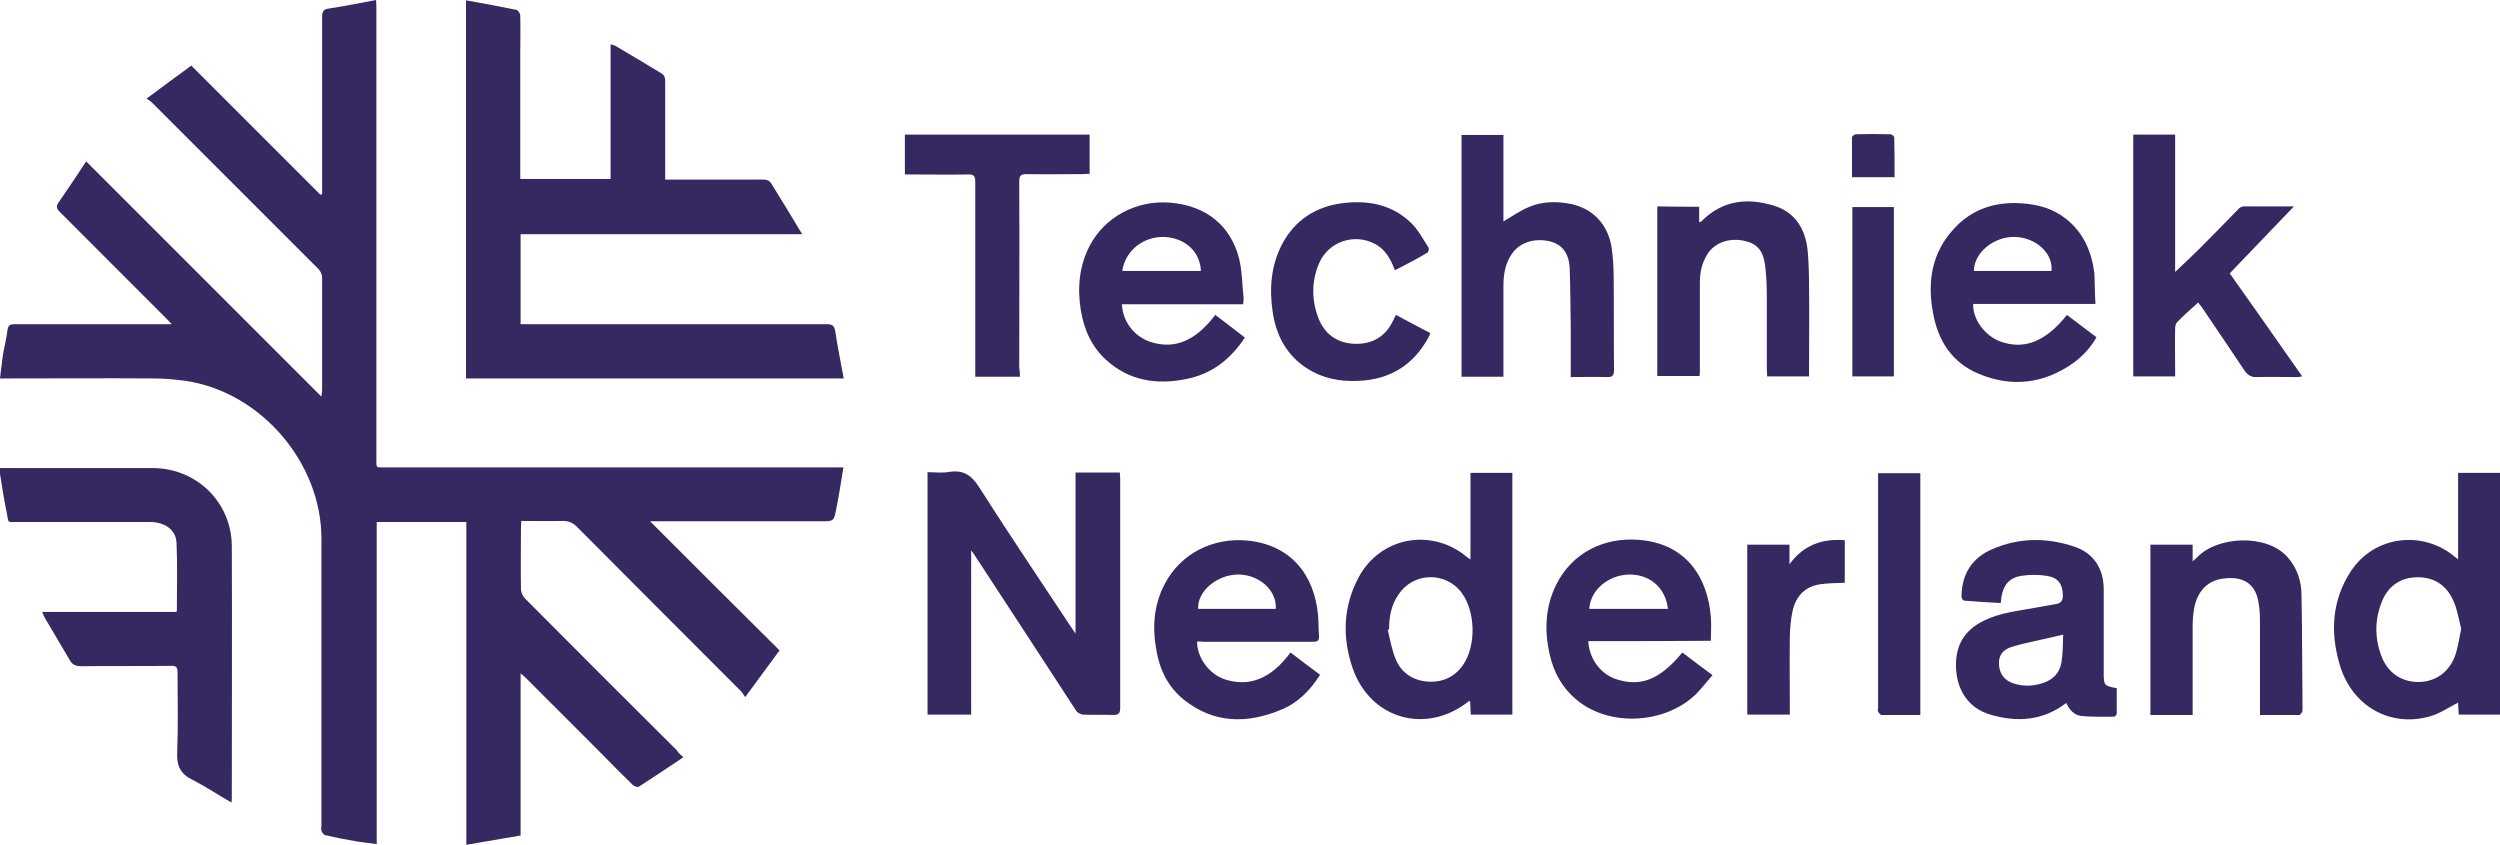
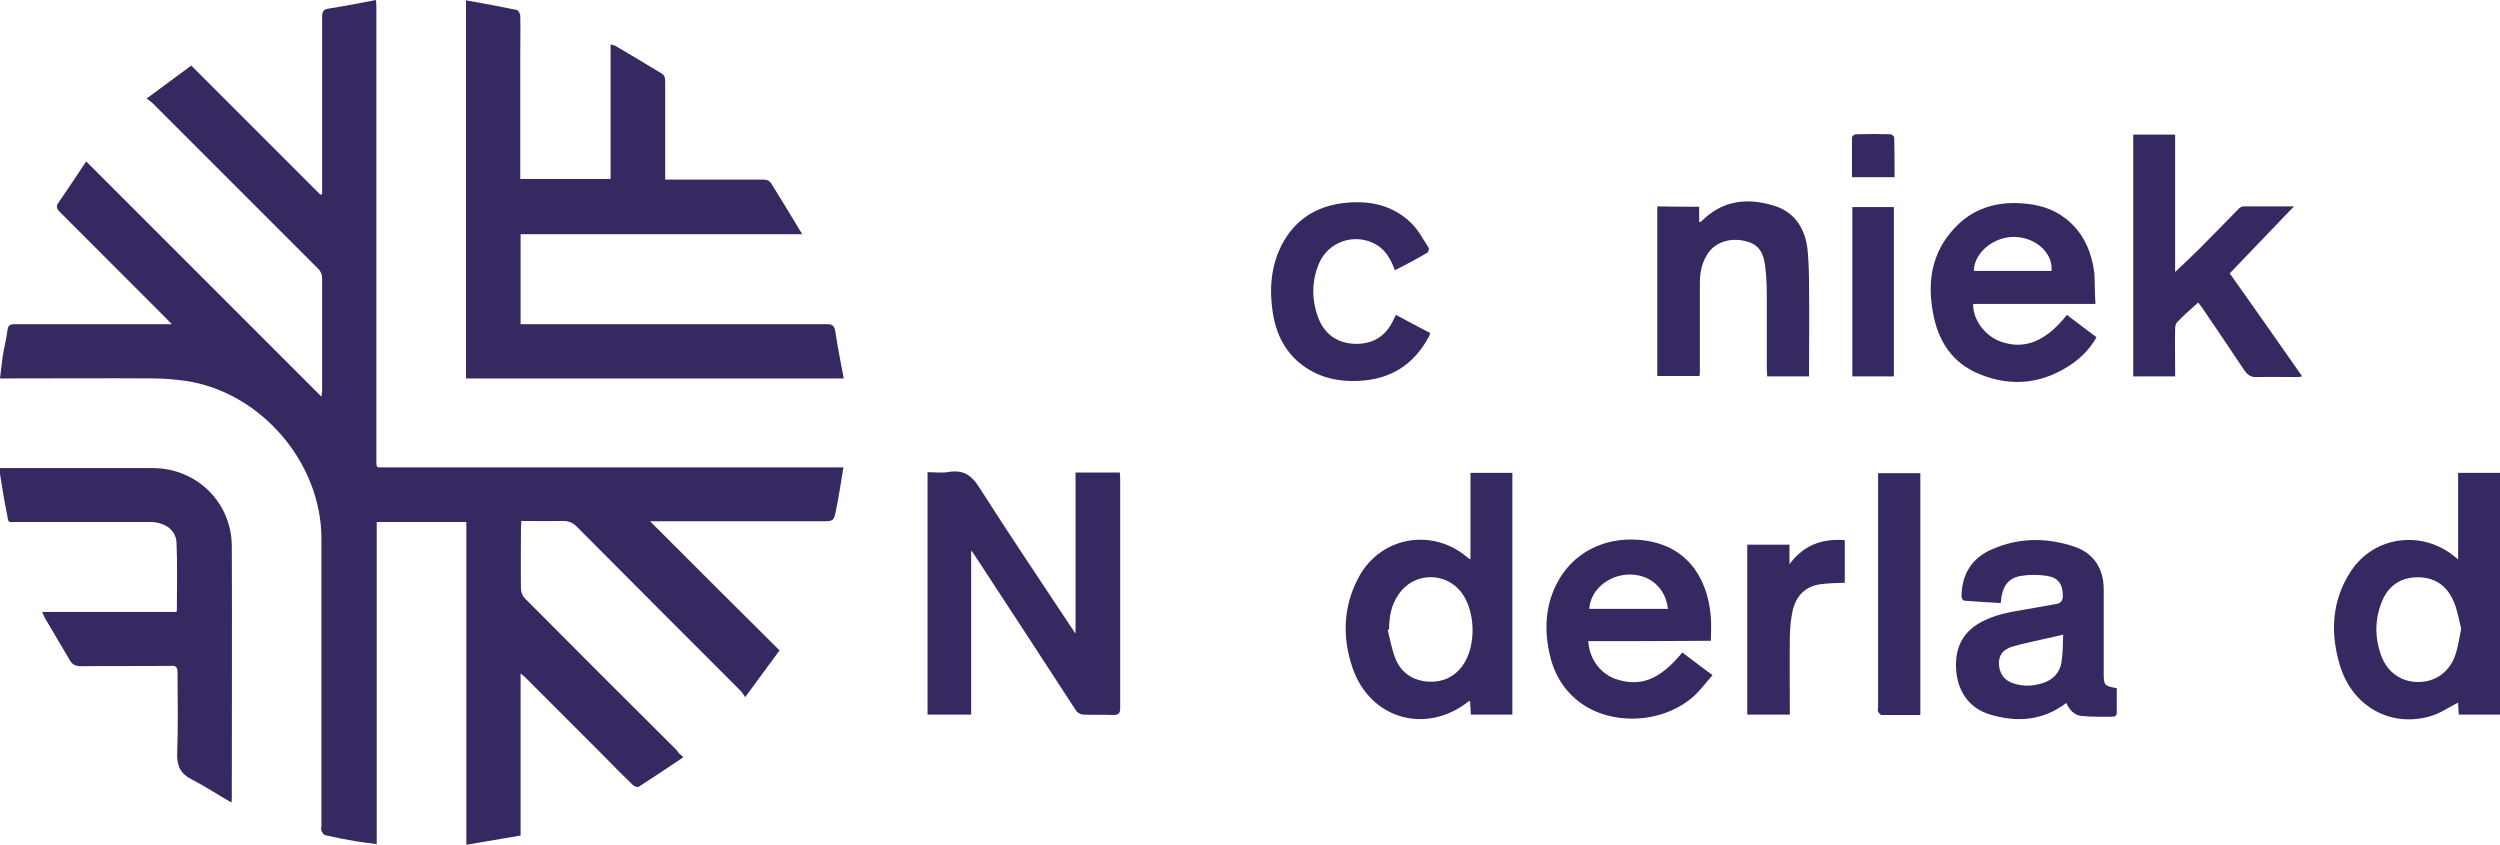
<svg xmlns="http://www.w3.org/2000/svg" version="1.1" id="Layer_1" x="0px" y="0px" viewBox="0 0 728 246" style="enable-background:new 0 0 728 246;" xml:space="preserve">
  <style type="text/css">
	.st0{fill:#362860;}
</style>
  <g>
    <path class="st0" d="M199,220.5c-4.6,3.1-8.8,5.9-13,8.6c-0.3,0.2-1.3-0.1-1.7-0.5c-3-2.9-5.9-5.8-8.8-8.8   c-7.4-7.4-14.9-14.9-22.3-22.3c-0.4-0.4-0.8-0.8-1.6-1.4c0,15.9,0,31.4,0,47.2c-5.3,0.9-10.4,1.8-15.8,2.7c0-31.5,0-62.7,0-94   c-8.8,0-17.3,0-26.1,0c0,31.2,0,62.3,0,93.8c-2.2-0.3-4.1-0.5-5.9-0.8c-3-0.5-6.1-1.1-9.1-1.8c-0.5-0.1-0.9-0.8-1.1-1.3   c-0.2-0.4,0-0.9,0-1.4c0-27.9,0-55.8,0-83.7c0-22.1-17.7-42.7-39.6-45.9c-3-0.4-6.1-0.7-9.2-0.7c-14.1-0.1-28.3,0-42.4,0   c-0.7,0-1.4,0-2.4,0c0.3-2.3,0.5-4.4,0.8-6.5c0.4-2.6,1.1-5.1,1.4-7.7c0.2-1.4,0.9-1.6,2.1-1.6c11.2,0,22.4,0,33.6,0   c3.9,0,7.8,0,12.1,0c-0.6-0.7-1.1-1.1-1.5-1.6C38.1,82.4,27.8,72.1,17.4,61.7c-1-1-1.1-1.7-0.3-2.8c2.7-3.9,5.3-7.8,8-11.9   C48,69.9,70.6,92.5,93.6,115.5c0.1-1,0.2-1.5,0.2-2c0-10.9,0-21.8,0-32.7c0-0.9-0.5-1.9-1.1-2.5C76.6,62.2,60.5,46.1,44.4,30   c-0.4-0.4-0.9-0.7-1.7-1.3c4.5-3.3,8.7-6.5,13-9.6c12.6,12.6,25.1,25.1,37.6,37.6c0.2-0.1,0.3-0.1,0.5-0.2c0-0.7,0-1.3,0-2   c0-16.5,0-33,0-49.6c0-1.4,0.3-2.2,1.9-2.4c4.5-0.7,9.1-1.6,13.8-2.5c0.1,1.1,0.1,1.8,0.1,2.6c0,43.6,0,87.2,0,130.8   c0,3.1-0.2,2.7,2.6,2.7c43.6,0,87.2,0,130.8,0c0.7,0,1.5,0,2.6,0c-0.7,4.2-1.3,8.3-2.1,12.2c-0.7,3.5-0.7,3.5-4.4,3.5   c-15.9,0-31.9,0-47.8,0c-0.7,0-1.4,0-2,0c12.5,12.5,25,25,37.7,37.6c-3.4,4.7-6.6,8.9-10,13.6c-0.6-0.9-0.9-1.4-1.4-1.9   c-15.9-15.9-31.8-31.8-47.6-47.7c-1.2-1.2-2.4-1.7-4.1-1.7c-4,0.1-7.9,0-12.1,0c0,0.7-0.1,1.3-0.1,1.9c0,6-0.1,12,0,18   c0,0.9,0.5,2,1.2,2.7c14.7,14.8,29.4,29.5,44.2,44.2C197.5,219.3,198.1,219.7,199,220.5z" />
    <path class="st0" d="M135.7,0.1c5.1,0.9,9.9,1.8,14.8,2.8c0.4,0.1,1,1.1,1,1.6c0.1,3.9,0,7.7,0,11.6c0,11.3,0,22.5,0,33.8   c0,0.7,0,1.4,0,2.2c8.8,0,17.4,0,26.3,0c0-13.1,0-26.1,0-39.2c0.6,0.2,1,0.3,1.3,0.4c4.5,2.6,8.9,5.3,13.4,8   c0.9,0.5,1.2,1.2,1.2,2.3c0,8.9,0,17.7,0,26.6c0,0.6,0,1.3,0,2.1c0.8,0,1.4,0,2,0c8.9,0,17.7,0,26.6,0c1.1,0,1.8,0.3,2.4,1.3   c2.9,4.7,5.8,9.4,8.9,14.6c-27.7,0-54.8,0-82,0c0,8.8,0,17.4,0,26.2c0.7,0,1.5,0,2.2,0c29,0,58,0,87,0c1.5,0,2.1,0.4,2.4,1.9   c0.7,4.6,1.6,9.2,2.5,13.9c-36.9,0-73.4,0-110,0C135.7,73.5,135.7,37,135.7,0.1z" />
    <path class="st0" d="M67.4,233.7c-4-2.3-7.6-4.7-11.5-6.7c-3.4-1.7-4.5-4.1-4.3-7.9c0.3-7.7,0.1-15.5,0.1-23.3c0-1.6-0.5-2-2-1.9   c-8.7,0.1-17.4,0-26.1,0.1c-1.6,0-2.6-0.5-3.3-1.8c-2.4-4.1-4.8-8.1-7.2-12.2c-0.3-0.5-0.5-1-0.8-1.8c13.2,0,26.2,0,39,0   c0.2-0.2,0.2-0.3,0.2-0.3c0-6.6,0.2-13.3-0.1-19.9c-0.2-3.8-3.5-6-7.8-6c-12.8,0-25.7,0-38.5,0c-3.2,0-2.5,0.4-3.1-2.5   c-0.8-3.8-1.4-7.7-2-11.5c-0.1-0.5,0-1,0-1.7c0.7,0,1.3,0,2,0c14.1,0,28.3,0,42.4,0c12.8,0,23,9.9,23.1,22.7   c0.1,24.5,0,48.9,0,73.4C67.5,232.6,67.5,233,67.4,233.7z" />
    <path class="st0" d="M282.8,208.1c-4.3,0-8.4,0-12.7,0c0-23.5,0-46.9,0-70.6c2.1,0,4.3,0.3,6.4-0.1c4.2-0.6,6.5,1.1,8.7,4.6   c8.9,14,18.2,27.7,27.3,41.5c0.2,0.2,0.3,0.5,0.7,1c0-15.8,0-31.3,0-46.9c4.4,0,8.6,0,12.9,0c0,0.7,0.1,1.3,0.1,1.8   c0,22.2,0,44.5,0,66.7c0,1.6-0.4,2.1-2,2.1c-2.9-0.1-5.8,0-8.7-0.1c-0.7,0-1.7-0.5-2.1-1.1c-9.9-15.2-19.8-30.4-29.7-45.5   c-0.2-0.3-0.4-0.6-0.9-1.2C282.8,176.4,282.8,192.2,282.8,208.1z" />
    <path class="st0" d="M428.2,162.9c0-8.6,0-16.8,0-25.2c4.2,0,8.1,0,12.2,0c0,23.5,0,46.9,0,70.4c-4,0-8,0-12.1,0   c-0.1-1.3-0.1-2.6-0.2-3.9c-0.2,0-0.4,0-0.4,0c-12.3,9.8-28.6,5.3-33.8-9.6c-3.1-9-2.8-18.1,1.8-26.6c6.4-11.8,21.5-14.4,31.7-5.6   C427.6,162.5,427.7,162.6,428.2,162.9z M404.5,183.3c-0.1,0-0.3,0.1-0.4,0.1c0.7,2.8,1.2,5.8,2.3,8.5c1.7,4.1,5.1,6.3,9.5,6.6   c4.2,0.2,7.6-1.3,10.1-4.8c3.9-5.6,3.7-15.5-0.3-21c-4.7-6.4-14.2-6.1-18.5,0.5C405.1,176.2,404.5,179.7,404.5,183.3z" />
    <path class="st0" d="M715.8,162.9c0-8.6,0-16.8,0-25.2c4.1,0,8.1,0,12.2,0c0,23.4,0,46.9,0,70.4c-4,0-7.9,0-12,0   c-0.1-1.3-0.2-2.6-0.2-3.5c-2.8,1.4-5.3,3.2-8.2,4c-11.5,3.3-22.6-2.9-26.2-14.8c-2.9-9.5-2.4-19,3.2-27.5   c6.8-10.3,20.8-12,30.2-4.2C714.9,162.2,715.2,162.4,715.8,162.9z M716.7,183.1c-0.7-2.7-1.1-5.6-2.3-8.2c-2-4.5-5.6-6.9-10.6-6.8   c-4.9,0.1-8.4,2.6-10.2,7.1c-2.1,5.2-2.1,10.5-0.2,15.7c1.8,4.9,5.8,7.7,10.8,7.7c4.8,0,8.9-2.7,10.7-7.6   C715.8,188.5,716.1,185.9,716.7,183.1z" />
    <path class="st0" d="M640.1,88.1c-2.1,1.9-4.2,3.7-6.1,5.7c-0.5,0.5-0.6,1.3-0.6,2c-0.1,3.9,0,7.8,0,11.7c0,0.6,0,1.3,0,2.1   c-4.1,0-8.1,0-12.2,0c0-23.4,0-46.8,0-70.4c4,0,8,0,12.2,0c0,13.3,0,26.6,0,40c2.5-2.4,4.8-4.5,7.1-6.8c3.9-3.9,7.7-7.8,11.5-11.7   c0.3-0.3,0.9-0.6,1.4-0.6c5,0,9.9,0,14.6,0c-6.1,6.4-12.4,12.9-18.7,19.5c7,9.9,14,19.8,21.1,30c-0.6,0.1-1.1,0.2-1.5,0.2   c-3.9,0-7.7-0.1-11.6,0c-1.7,0.1-2.7-0.5-3.7-1.9c-4.1-6.2-8.3-12.3-12.4-18.4C640.8,89,640.5,88.6,640.1,88.1z" />
-     <path class="st0" d="M457.4,109.8c0-5.1,0-10,0-14.8c-0.1-5.6-0.1-11.2-0.3-16.8c-0.2-4.5-2.2-7-5.7-7.9c-4.6-1.1-8.9,0.3-11.2,3.7   c-2,2.9-2.4,6.2-2.4,9.5c0,8.1,0,16.1,0,24.2c0,0.6,0,1.3,0,2c-4.1,0-8.1,0-12.2,0c0-23.5,0-46.9,0-70.4c4,0,8,0,12.2,0   c0,8.6,0,17,0,25.2c2.5-1.5,4.9-3.2,7.6-4.3c3.9-1.6,8-1.6,12.1-0.8c6.5,1.4,10.8,6.1,11.8,12.7c0.4,2.8,0.6,5.7,0.6,8.5   c0.1,9,0,18.1,0.1,27.1c0,1.7-0.5,2.2-2.2,2.1C464.4,109.7,461,109.8,457.4,109.8z" />
    <path class="st0" d="M582.6,175.6c-3.6-0.2-7.2-0.4-10.7-0.7c-0.3,0-0.8-0.9-0.7-1.4c0.1-6.4,3.1-11.1,9-13.6   c7.8-3.4,15.9-3.4,23.9-0.7c5.6,1.9,8.5,6.4,8.5,12.4c0,7.6,0,15.2,0,22.8c0,0.5,0,0.9,0,1.4c0,3.8,0.1,3.9,3.8,4.6   c0,2.4,0,4.9,0,7.4c0,0.3-0.5,0.9-0.8,0.9c-3.1,0-6.3,0.1-9.4-0.2c-2.2-0.2-3.6-1.8-4.5-3.8c-6.8,5.2-14.3,5.7-22.1,3.4   c-6.2-1.8-9.7-6.9-10-13.5s2.4-11.2,8.4-14c4.6-2.2,9.6-2.7,14.5-3.6c2.1-0.4,4.1-0.7,6.2-1.1c1.3-0.2,2-0.9,2-2.4   c0-3.3-1.3-5.3-4.6-5.8c-2.5-0.4-5.1-0.4-7.6,0c-3.5,0.6-5.1,2.7-5.7,6.2C582.8,174.3,582.7,174.9,582.6,175.6z M600.8,184.8   c-1.8,0.4-3.3,0.8-4.8,1.1c-3.3,0.8-6.7,1.4-10,2.4c-2.9,0.9-4,2.6-3.9,5.1c0.1,2.7,1.5,4.7,4.2,5.6c3,1,6,0.8,8.9-0.2   c2.8-1,4.6-3,5.1-5.9C600.7,190.3,600.7,187.7,600.8,184.8z" />
-     <path class="st0" d="M348.6,186.8c-0.1,4.6,3.5,9.5,8,11c7.2,2.4,13.6-0.2,19.2-7.8c2.8,2.2,5.7,4.3,8.6,6.5   c-2.9,4.6-6.5,8.2-11.4,10.2c-9.9,4.1-19.5,4-28.2-2.9c-4.5-3.6-7-8.5-8-14.1c-1.3-6.8-0.9-13.5,2.4-19.7   c4.6-8.8,14-13.5,23.9-12.6c12.9,1.2,19.6,10.1,20.7,21.6c0.2,2,0.1,4.1,0.3,6.1c0.1,1.6-0.6,1.8-1.9,1.8c-10.5,0-21,0-31.5,0   C349.9,186.8,349.3,186.8,348.6,186.8z M371.5,177.3c0.4-5.3-4.8-10-10.9-10c-6.2,0-12,4.9-11.7,10   C356.4,177.3,364,177.3,371.5,177.3z" />
    <path class="st0" d="M462.5,186.7c0.3,5.2,3.6,9.6,8.2,11.1c7.1,2.3,12.7,0.1,19.2-7.8c2.8,2.1,5.6,4.3,8.8,6.6   c-1.7,1.9-3.1,3.8-4.8,5.5c-8.9,8.7-24.9,9.6-34.4,2c-4.5-3.6-7.1-8.3-8.3-13.8c-1.5-6.9-1.2-13.7,2-20.1c4.6-9.2,13.8-13.8,24-13   c14,1.1,20.1,11.1,21,22.5c0.2,2.2,0,4.4,0,6.9C486.2,186.7,474.4,186.7,462.5,186.7z M485.7,177.3c-0.7-6.2-5.3-10.1-11.4-10   c-6.1,0.2-11.2,4.6-11.5,10C470.4,177.3,478,177.3,485.7,177.3z" />
    <path class="st0" d="M610.2,88.5c-12.2,0-23.9,0-35.6,0c-0.2,4.4,3.3,9.2,7.8,10.9c7,2.6,13.3,0.1,19.5-7.7   c2.8,2.1,5.6,4.3,8.6,6.5c-1.7,3-3.9,5.4-6.6,7.4c-8.7,6.2-18.1,7.3-27.8,3.2c-7.7-3.2-11.8-9.7-13.2-17.7   c-1.7-9-0.4-17.5,6.1-24.5c5.2-5.7,11.9-7.9,19.6-7.4c4.8,0.3,9.2,1.5,13,4.5c5.2,4.1,7.5,9.7,8.3,16C610,82.4,610,85.4,610.2,88.5   z M574.8,78.9c7.6,0,15.1,0,22.6,0c0.5-5.1-4.4-9.6-10.4-9.9C580.8,68.7,574.8,73.5,574.8,78.9z" />
-     <path class="st0" d="M362,88.6c-11.9,0-23.6,0-35.3,0c0.2,5.1,3.7,9.5,8.4,11c7,2.2,13-0.3,18.8-7.9c2.8,2.2,5.7,4.3,8.6,6.6   c-4.2,6.4-9.8,10.7-17.2,12.1c-8.5,1.7-16.5,0.5-23.2-5.6c-4.3-3.9-6.5-9-7.4-14.7c-1-6.4-0.4-12.7,2.6-18.5   c4.4-8.5,13.7-13.3,23.2-12.6c10.9,0.8,17.9,6.9,20.3,16.2c0.9,3.6,0.9,7.5,1.3,11.2C362.2,87,362.1,87.7,362,88.6z M326.8,78.9   c7.7,0,15.3,0,22.9,0c-0.2-5.6-4.6-9.6-10.6-9.9C333,68.8,327.7,72.9,326.8,78.9z" />
    <path class="st0" d="M494.8,60.2c0,1.6,0,3,0,4.5c0.3-0.1,0.5-0.1,0.6-0.2c6.1-6.2,13.4-7,21.2-4.6c6.2,1.9,9.2,6.9,9.8,13.2   c0.3,3.5,0.4,7.1,0.4,10.7c0.1,7.9,0,15.9,0,23.8c0,0.6,0,1.2,0,2c-4.1,0-8.1,0-12.2,0c0-0.7-0.1-1.4-0.1-2.1c0-6.9,0-13.9,0-20.8   c0-3.1-0.1-6.3-0.5-9.4c-0.6-4.5-2.4-6.4-6.2-7.2c-4.4-0.9-8.5,0.6-10.6,3.9c-1.6,2.5-2.2,5.4-2.2,8.3c0,8.6,0,17.2,0,25.7   c0,0.5,0,0.9-0.1,1.5c-4.1,0-8.2,0-12.3,0c0-16.5,0-32.9,0-49.4C486.5,60.2,490.6,60.2,494.8,60.2z" />
-     <path class="st0" d="M658.1,208.2c0-0.9,0-1.5,0-2.1c0-8.5,0-16.9,0-25.4c0-1.7-0.1-3.4-0.4-5.1c-0.9-6.4-5.5-8-11-7   c-4.4,0.8-7.2,4.2-7.9,9.4c-0.2,1.3-0.3,2.7-0.3,4c0,8,0,16,0,24c0,0.7,0,1.4,0,2.2c-4.2,0-8.2,0-12.3,0c0-16.6,0-33,0-49.6   c4,0,8,0,12.3,0c0,1.5,0,3,0,4.9c0.7-0.7,1.1-1,1.4-1.3c5.8-6,20-6.9,26.2,0c2.9,3.3,4.1,7.1,4.1,11.2c0.2,11.1,0.2,22.3,0.3,33.4   c0,0.5-0.6,1.4-1,1.4C665.9,208.2,662.1,208.2,658.1,208.2z" />
-     <path class="st0" d="M297,109.7c-4.5,0-8.7,0-13,0c0-0.8,0-1.5,0-2.2c0-18.2,0-36.4,0-54.6c0-1.7-0.5-2.2-2.2-2.1   c-5.4,0.1-10.9,0-16.3,0c-0.6,0-1.3,0-2,0c0-3.9,0-7.7,0-11.6c18,0,35.8,0,53.8,0c0,3.8,0,7.5,0,11.4c-0.7,0-1.4,0.1-2.1,0.1   c-5.4,0-10.9,0.1-16.3,0c-1.6,0-2.1,0.5-2.1,2.1c0.1,18.1,0,36.3,0,54.4C297,108,297,108.8,297,109.7z" />
    <path class="st0" d="M406.2,78.7c-1.2-3.2-2.7-5.9-5.5-7.5c-6.1-3.5-13.9-0.9-16.6,5.5c-2.2,5.2-2.2,10.6-0.2,15.9   c1.8,4.6,5.3,7.2,10.2,7.5c5.1,0.3,9.1-1.8,11.4-6.4c0.3-0.6,0.6-1.2,1-2c3.3,1.8,6.6,3.5,10,5.3c-0.2,0.5-0.3,0.9-0.5,1.2   c-4.4,8.1-11.2,12.3-20.3,12.7c-5.4,0.3-10.6-0.7-15.2-3.7c-5.9-3.8-8.9-9.6-9.9-16.4c-1-6.7-0.5-13.3,2.6-19.4   C377,64,383.3,60,391.5,59.1c7.3-0.8,14,0.6,19.4,5.8c2.1,2,3.5,4.8,5.1,7.2c0.2,0.3,0,1.3-0.4,1.5C412.6,75.4,409.5,77,406.2,78.7   z" />
    <path class="st0" d="M559.2,208.2c-3.9,0-7.6,0-11.3,0c-0.3,0-0.8-0.6-1-1c-0.2-0.3,0-0.8,0-1.2c0-22,0-44.1,0-66.1   c0-0.7,0-1.4,0-2.1c4.2,0,8.2,0,12.3,0C559.2,161.1,559.2,184.5,559.2,208.2z" />
    <path class="st0" d="M537.2,157.3c0,4.3,0,8.3,0,12.4c-2.3,0.1-4.7,0.1-6.9,0.4c-4.6,0.6-7.3,3.4-8.3,7.8c-0.5,2.3-0.7,4.7-0.8,7.1   c-0.1,7.6,0,15.3,0,23.1c-4.1,0-8.2,0-12.4,0c0-16.4,0-32.9,0-49.5c4,0,8,0,12.3,0c0,1.7,0,3.4,0,5.7   C525.3,158.6,530.7,156.8,537.2,157.3z" />
    <path class="st0" d="M539.4,109.6c0-16.5,0-32.8,0-49.3c4,0,8,0,12.1,0c0,16.4,0,32.8,0,49.3C547.6,109.6,543.6,109.6,539.4,109.6z   " />
    <path class="st0" d="M551.7,51.6c-4.2,0-8.2,0-12.4,0c0-3.9,0-7.7,0-11.6c0-0.3,0.7-0.9,1.1-0.9c3.4-0.1,6.8-0.1,10.1,0   c0.4,0,1.1,0.6,1.1,0.9C551.7,43.9,551.7,47.7,551.7,51.6z" />
  </g>
</svg>